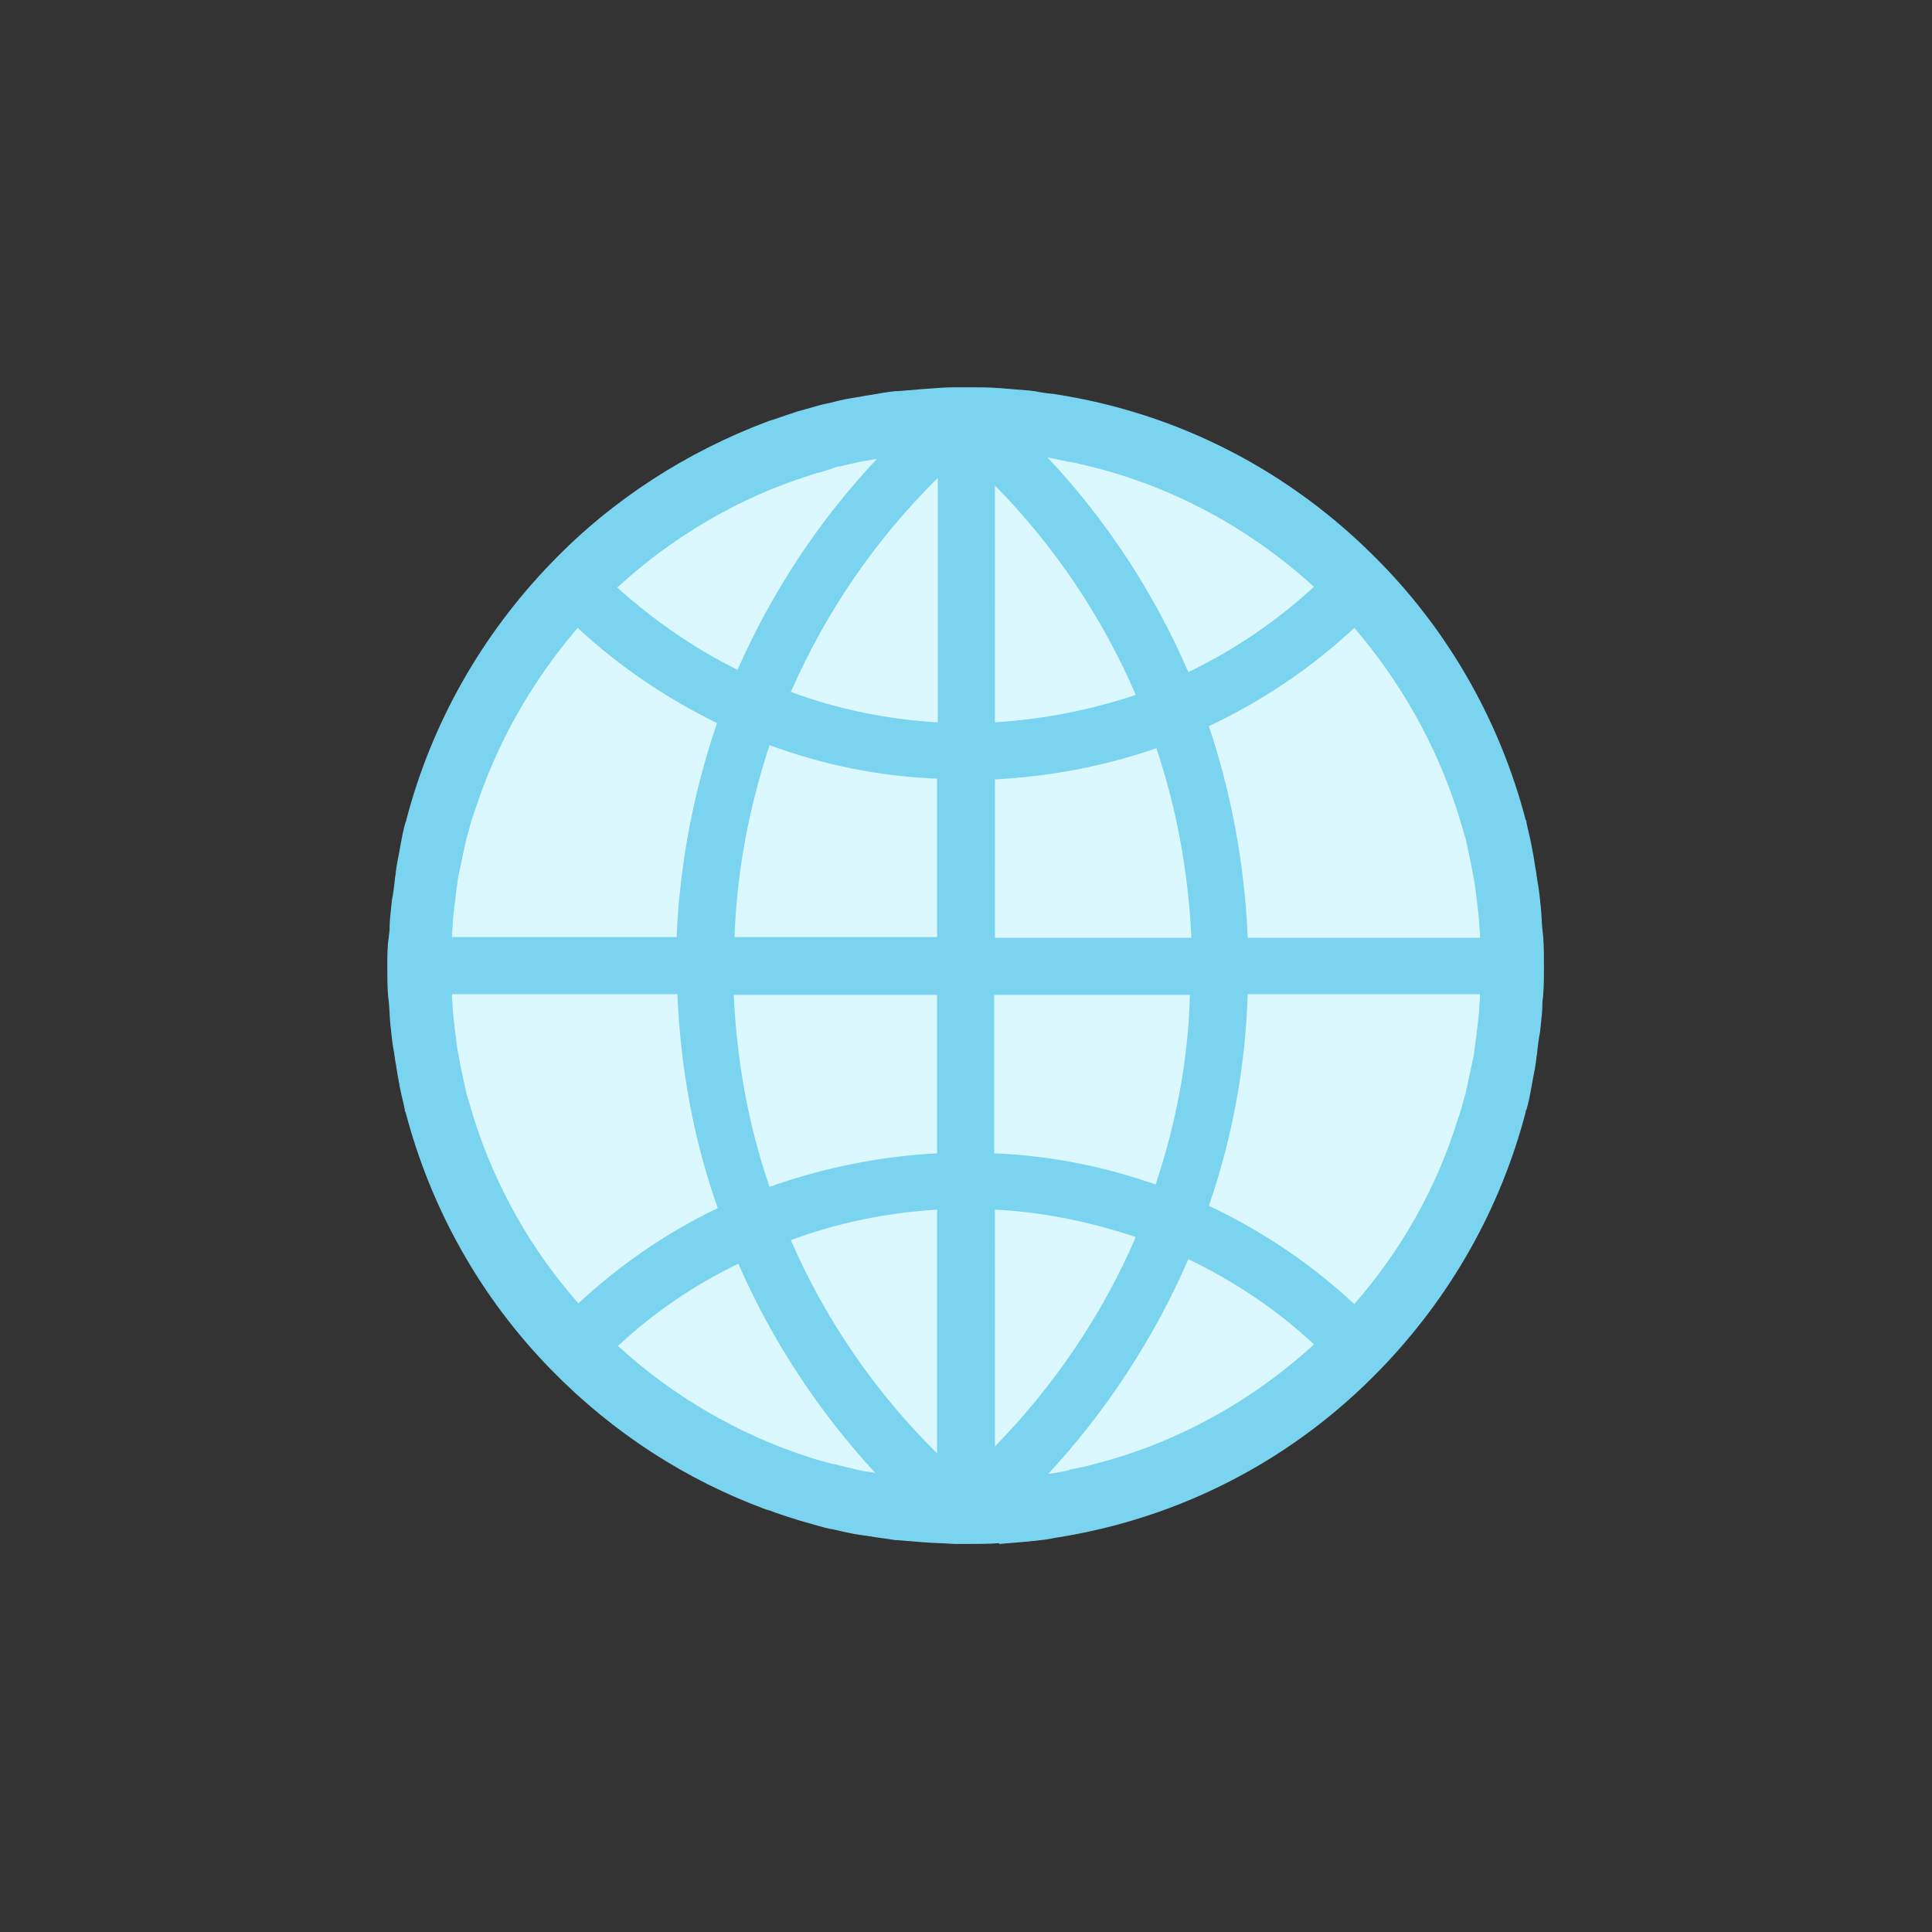
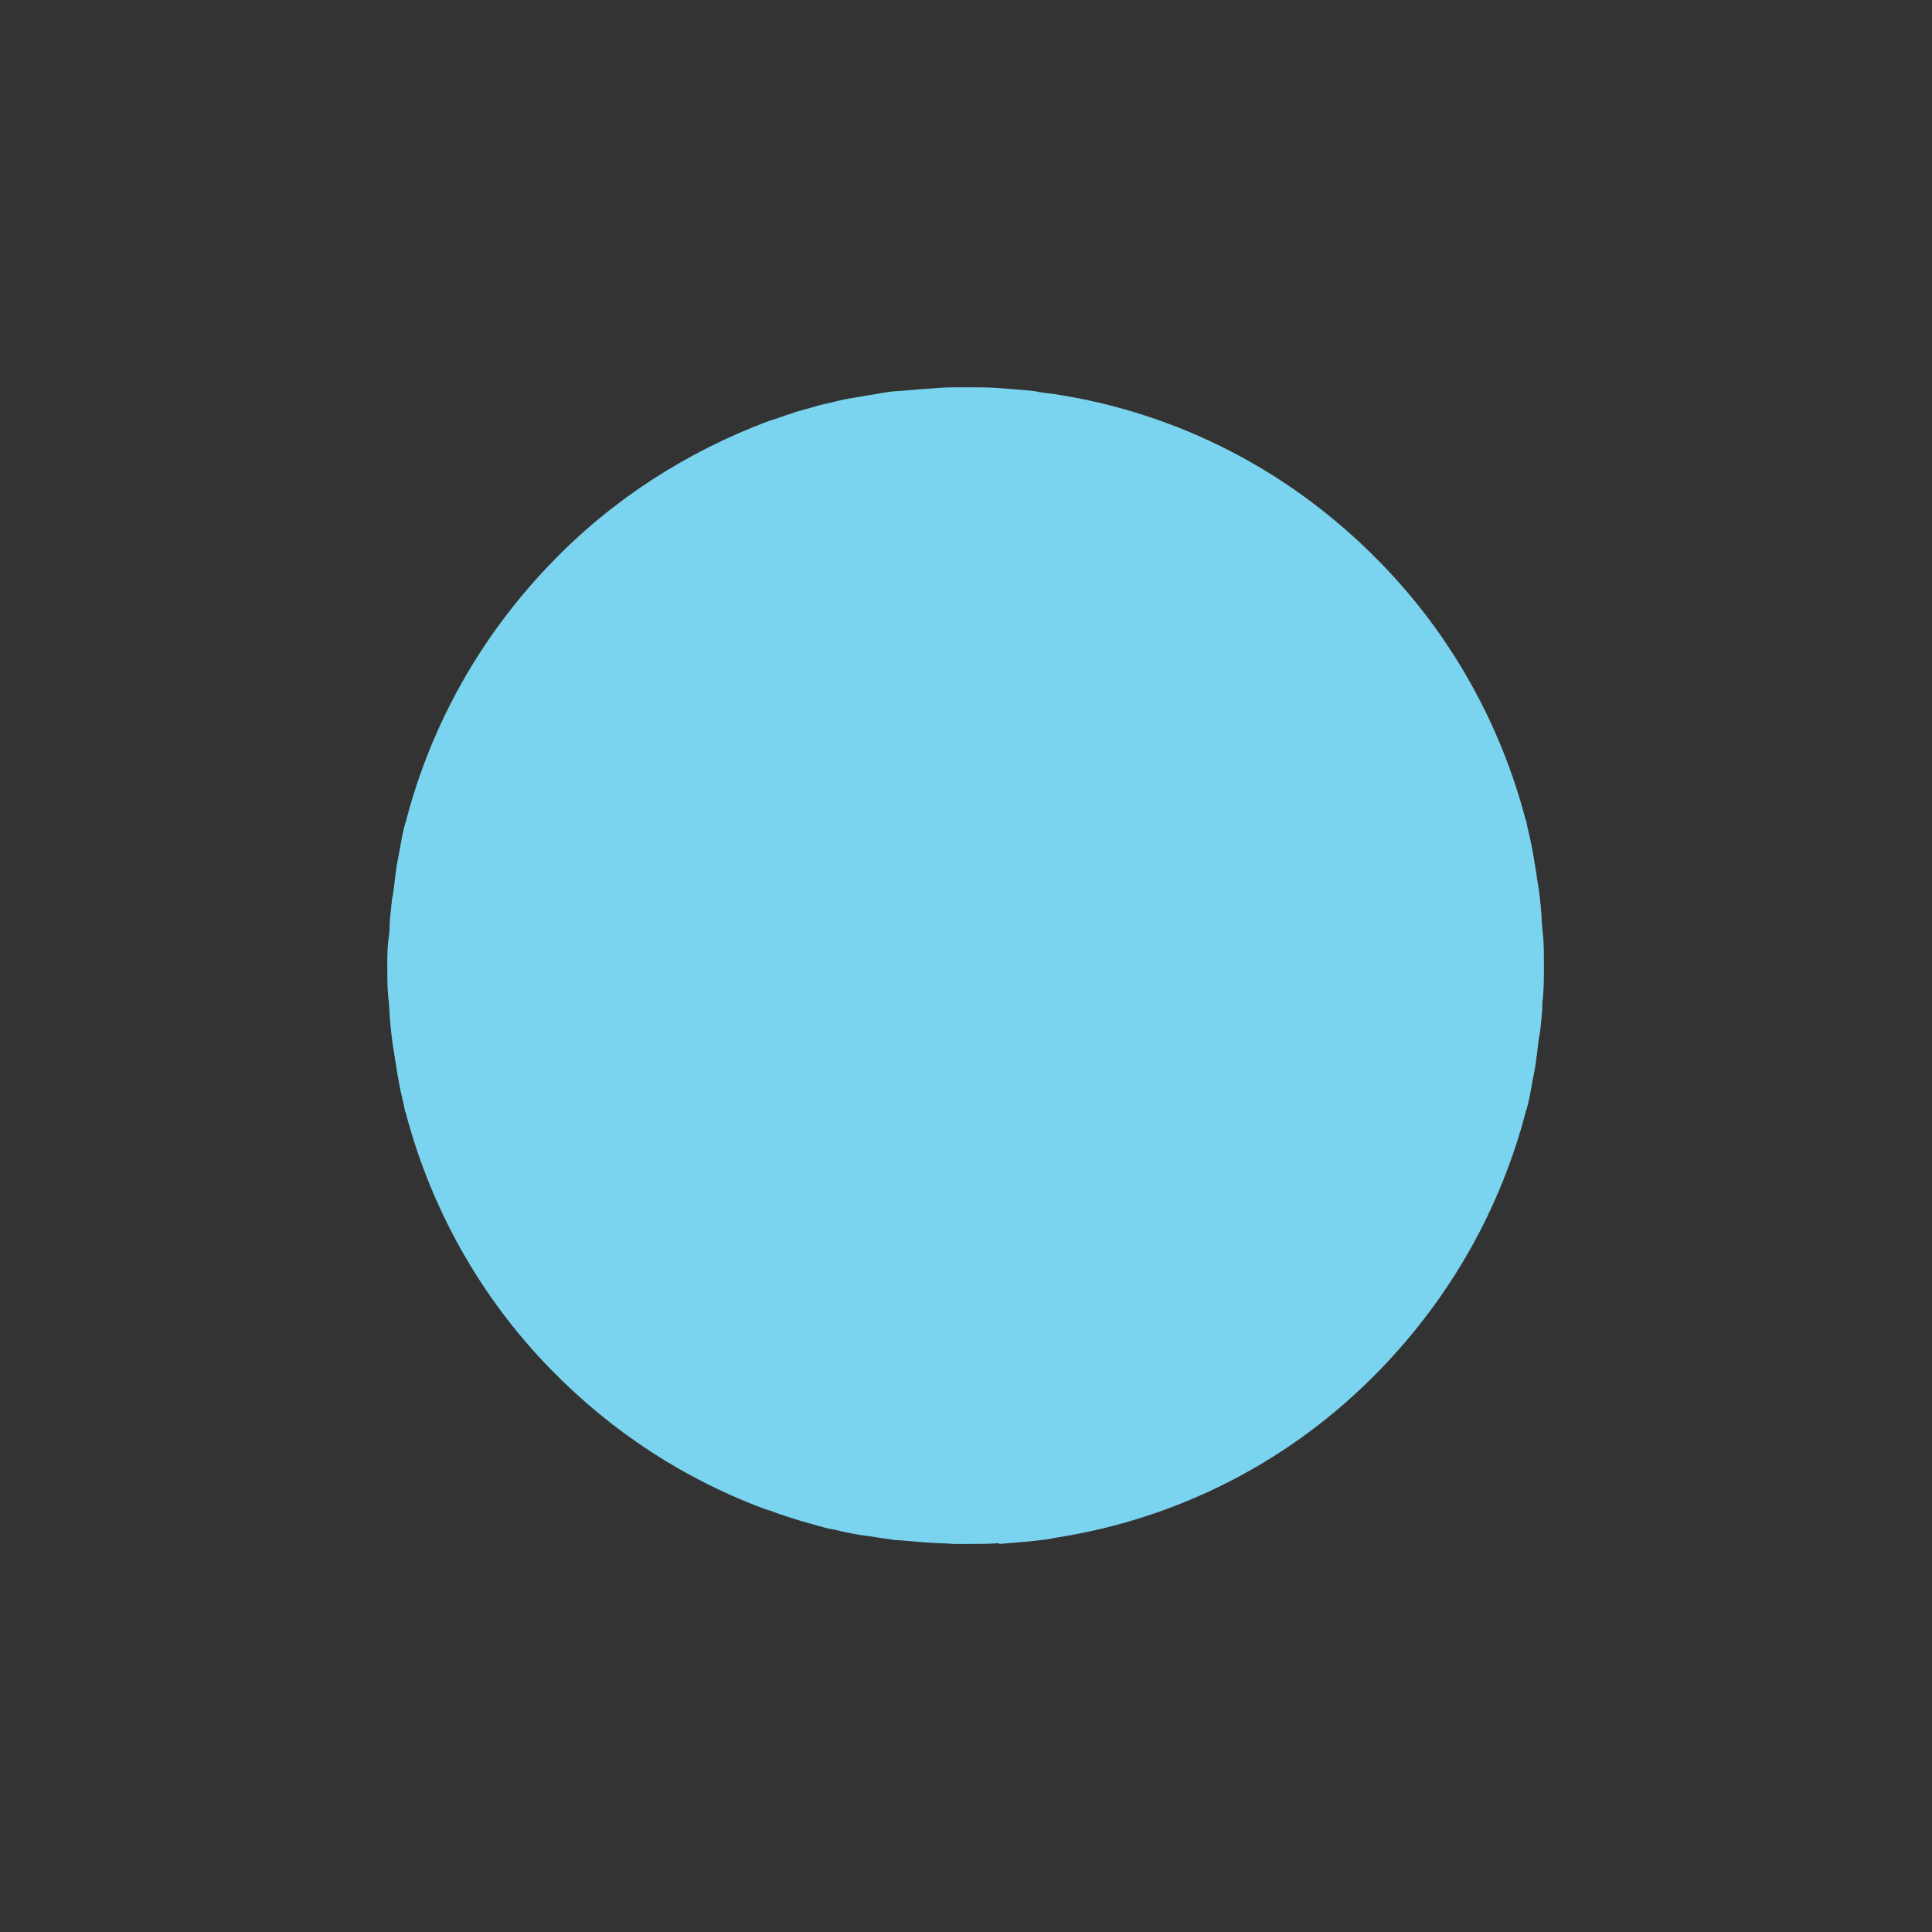
<svg xmlns="http://www.w3.org/2000/svg" t="1700666536218" class="icon" viewBox="0 0 1024 1024" version="1.1" p-id="8121" width="200" height="200">
  <rect x="0" y="0" width="1024" height="1024" fill="#333333" stroke="none" />
  <path d="M529.757 818.317l14.529-1.211c1.211 0 2.421-0.404 4.036-0.404 3.632-0.404 7.264-0.807 10.897-1.614 65.38-10.089 125.513-40.762 172.328-89.191 37.533-38.744 63.766-85.559 77.084-136.41 0-0.404 0-0.807 0.404-1.211 1.211-4.036 2.018-8.475 2.825-12.915 0-0.807 0.404-1.614 0.404-2.421 0.807-4.036 1.614-8.072 2.018-11.704 0-1.211 0.404-2.018 0.404-3.229 0.404-3.632 0.807-7.264 1.614-11.3 0-1.211 0.404-2.825 0.404-4.036 0.404-3.632 0.807-7.264 0.807-11.3 0-1.211 0.404-2.825 0.404-4.036 0.404-5.247 0.404-10.089 0.404-15.336s0-10.493-0.404-15.336c0-1.211-0.404-2.825-0.404-4.036-0.404-3.632-0.404-7.668-0.807-11.3 0-1.211-0.404-2.825-0.404-4.036-0.404-3.632-0.807-7.264-1.614-11.3 0-1.211-0.404-2.018-0.404-3.229-0.807-4.036-1.211-8.072-2.018-11.704 0-0.807-0.404-1.614-0.404-2.421-0.807-4.439-2.018-8.475-2.825-12.915 0-0.404 0-0.807-0.404-1.211-13.318-50.851-39.551-98.07-77.084-136.41-47.219-48.43-106.949-79.102-172.328-89.191-3.632-0.404-7.264-0.807-10.897-1.614-1.211 0-2.421-0.404-4.036-0.404l-14.529-1.211h-0.404c-4.843-0.404-10.089-0.404-14.932-0.404h-8.475c-4.843 0-10.089 0.404-14.932 0.807h-0.404l-14.529 1.211h-1.211c-4.439 0.404-8.879 1.211-13.318 2.018-0.807 0-2.018 0.404-2.825 0.404-3.632 0.807-7.668 1.211-11.3 2.018-2.018 0.404-3.632 0.807-5.247 1.211-2.825 0.807-5.65 1.211-8.475 2.018l-8.475 2.421c-1.614 0.404-3.229 0.807-5.247 1.614-4.036 1.211-8.072 2.825-12.107 4.036-0.404 0-0.807 0.404-1.211 0.404-42.779 16.143-81.927 41.165-114.213 74.662-37.533 38.744-63.766 85.559-77.084 136.41 0 0.404 0 0.807-0.404 1.211-1.211 4.036-2.018 8.475-2.825 12.915 0 0.807-0.404 1.614-0.404 2.421-0.807 4.036-1.614 8.072-2.018 11.704 0 1.211-0.404 2.018-0.404 3.229-0.404 3.632-0.807 7.264-1.614 11.3 0 1.211-0.404 2.825-0.404 4.036-0.404 3.632-0.807 7.264-0.807 11.3 0 1.211-0.404 2.825-0.404 4.036-0.807 4.843-0.807 10.089-0.807 15.336s0 10.493 0.404 15.336c0 1.211 0.404 2.825 0.404 4.036 0.404 3.632 0.404 7.668 0.807 11.3 0 1.211 0.404 2.825 0.404 4.036 0.404 3.632 0.807 7.264 1.614 11.3 0 1.211 0.404 2.018 0.404 3.229 0.807 4.036 1.211 8.072 2.018 11.704 0 0.807 0.404 1.614 0.404 2.421 0.807 4.439 2.018 8.475 2.825 12.915 0 0.404 0 0.807 0.404 1.211 13.318 50.851 39.551 98.07 77.084 136.41 32.69 33.497 71.434 58.519 114.213 74.259 0.404 0 1.211 0.404 1.614 0.404 4.036 1.614 8.072 2.825 11.704 4.036 1.614 0.404 3.632 1.211 5.247 1.614l8.475 2.421c2.825 0.807 5.65 1.614 8.475 2.018 1.614 0.404 3.632 0.807 5.247 1.211 3.632 0.807 7.668 1.614 11.3 2.018 0.807 0 2.018 0.404 2.825 0.404 4.439 0.807 8.879 1.211 13.318 2.018h1.211l14.529 1.211h0.404c4.843 0.404 9.686 0.404 14.932 0.807h8.879c4.843 0 10.089 0 14.932-0.404l0.404 0.404z" fill="#7BD4EF" p-id="8122" />
-   <path d="M461.956 780.38c-2.421-0.404-4.843-0.807-6.861-1.211-3.229-0.807-6.861-1.614-10.089-2.421-1.211-0.404-2.421-0.807-3.632-0.807-2.825-0.807-6.054-1.614-8.879-2.421-0.807-0.404-1.614-0.404-2.421-0.807-38.34-12.107-73.451-32.69-102.509-59.326 18.968-17.757 40.358-32.286 63.766-43.587 17.757 40.762 42.779 78.698 73.048 111.388-0.807-0.807-1.614-0.807-2.421-0.807z m-210.668-187.261l-3.632-12.107c0-0.404-0.404-0.807-0.404-1.211-0.807-3.632-1.614-7.668-2.421-11.3 0-0.807-0.404-1.211-0.404-2.018-0.807-3.632-1.211-6.861-2.018-10.493 0-1.211-0.404-2.018-0.404-3.229l-1.211-9.686c0-1.211-0.404-2.421-0.404-3.632-0.404-3.229-0.404-6.457-0.807-10.089v-2.421h119.46c1.614 38.744 8.475 77.084 21.39 113.406-27.04 12.915-51.658 29.865-73.855 50.447-24.618-27.847-43.587-60.94-55.29-97.666z m-10.897-108.563c0-1.211 0.404-2.421 0.404-3.632l1.211-9.686c0-1.211 0.404-2.018 0.404-3.229 0.404-3.632 1.211-6.861 2.018-10.493 0-0.807 0.404-1.614 0.404-2.018 0.807-3.632 1.614-7.668 2.421-11.3 0-0.404 0.404-0.807 0.404-1.211 1.211-4.036 2.018-8.072 3.632-12.107C262.992 394.155 281.96 361.061 306.175 332.811c22.197 20.583 46.815 37.129 73.855 50.447-12.511 36.726-19.775 74.662-21.39 113.406H239.584v-2.421c0.404-3.229 0.404-6.457 0.807-9.686z m189.682-232.865c0.807-0.404 1.614-0.404 2.421-0.807 3.229-0.807 6.054-1.614 9.282-2.825 1.211-0.404 2.018-0.807 3.229-0.807 3.229-0.807 6.861-1.614 10.493-2.421 2.421-0.404 4.439-0.807 6.861-1.211 0.807 0 1.614-0.404 2.421-0.404-31.076 33.094-55.694 70.626-73.855 111.791-23.004-11.3-44.394-26.233-63.766-43.587 29.461-27.04 64.169-47.622 102.913-59.73z m136.41-6.861h0.807c49.237 10.089 93.227 33.497 129.145 66.187-20.179 18.565-42.376 33.497-66.591 45.201-18.161-41.972-43.183-80.312-74.662-113.809 4.036 0.807 7.668 1.614 11.3 2.421z m206.229 186.05l3.632 12.107c0 0.404 0.404 0.807 0.404 1.211 0.807 3.632 1.614 7.668 2.421 11.3 0 0.807 0.404 1.211 0.404 2.018 0.807 3.632 1.211 6.861 2.018 10.493 0 1.211 0.404 2.018 0.404 3.229l1.211 9.686c0 1.211 0.404 2.421 0.404 3.632 0.404 3.229 0.404 6.457 0.807 10.089v2.421H661.324c-1.614-38.34-8.475-75.873-20.583-112.195 28.251-13.318 54.08-30.672 77.084-52.062 24.215 28.251 43.183 61.344 54.887 98.07z m10.897 108.563c0 1.211-0.404 2.421-0.404 3.632l-1.211 9.686c0 1.211-0.404 2.018-0.404 3.229-0.404 3.632-1.211 6.861-2.018 10.493 0 0.807-0.404 1.614-0.404 2.018-0.807 3.632-1.614 7.668-2.421 11.3 0 0.404-0.404 0.807-0.404 1.211-1.211 4.036-2.018 8.072-3.632 12.107-11.3 36.726-30.268 69.819-54.887 98.07-23.004-21.39-48.833-38.744-77.084-52.062 12.511-36.322 19.372-73.855 20.583-112.195h123.092v2.421c-0.404 3.632-0.404 6.861-0.807 10.089z m-171.118 88.384c-27.443-9.686-56.098-15.336-85.559-16.547v-83.945h103.72c-0.807 34.304-7.264 67.801-18.161 100.491z m-85.155-131.163V413.123c29.058-1.614 57.712-6.861 85.559-16.547 10.897 32.286 16.95 66.187 18.565 100.491h-104.123z m0-113.809V257.341c31.479 31.883 56.905 69.819 74.662 110.984-24.215 8.072-49.237 12.915-74.662 14.529z m-30.672 0c-26.636-1.614-52.465-6.861-77.487-16.143 18.565-42.376 44.797-80.716 77.891-113.406V382.855z m-88.787 12.107c28.654 10.493 58.115 16.547 88.787 17.757v83.945H389.312c1.211-34.708 7.668-68.608 18.565-101.702z m88.787 132.374v83.945c-30.672 1.614-60.133 7.668-88.787 17.757-11.3-32.69-17.354-66.994-18.968-101.702h107.756z m0 113.809v129.145c-32.69-32.286-59.326-71.03-77.487-113.002 25.022-9.282 50.851-14.529 77.487-16.143z m30.672 0c25.426 1.211 50.447 6.457 74.662 14.529-17.757 41.165-43.183 78.698-74.662 110.984V641.145z m102.509 26.233c24.215 11.704 46.815 26.636 66.591 45.201-32.69 29.865-72.241 52.062-116.231 63.362-4.036 1.211-8.475 2.018-12.511 2.825-0.404 0-0.807 0-0.807 0.404-3.632 0.807-7.668 1.614-11.3 2.018 30.672-33.094 56.098-71.837 74.259-113.809z" fill="#DCF8FF" p-id="8123" />
</svg>